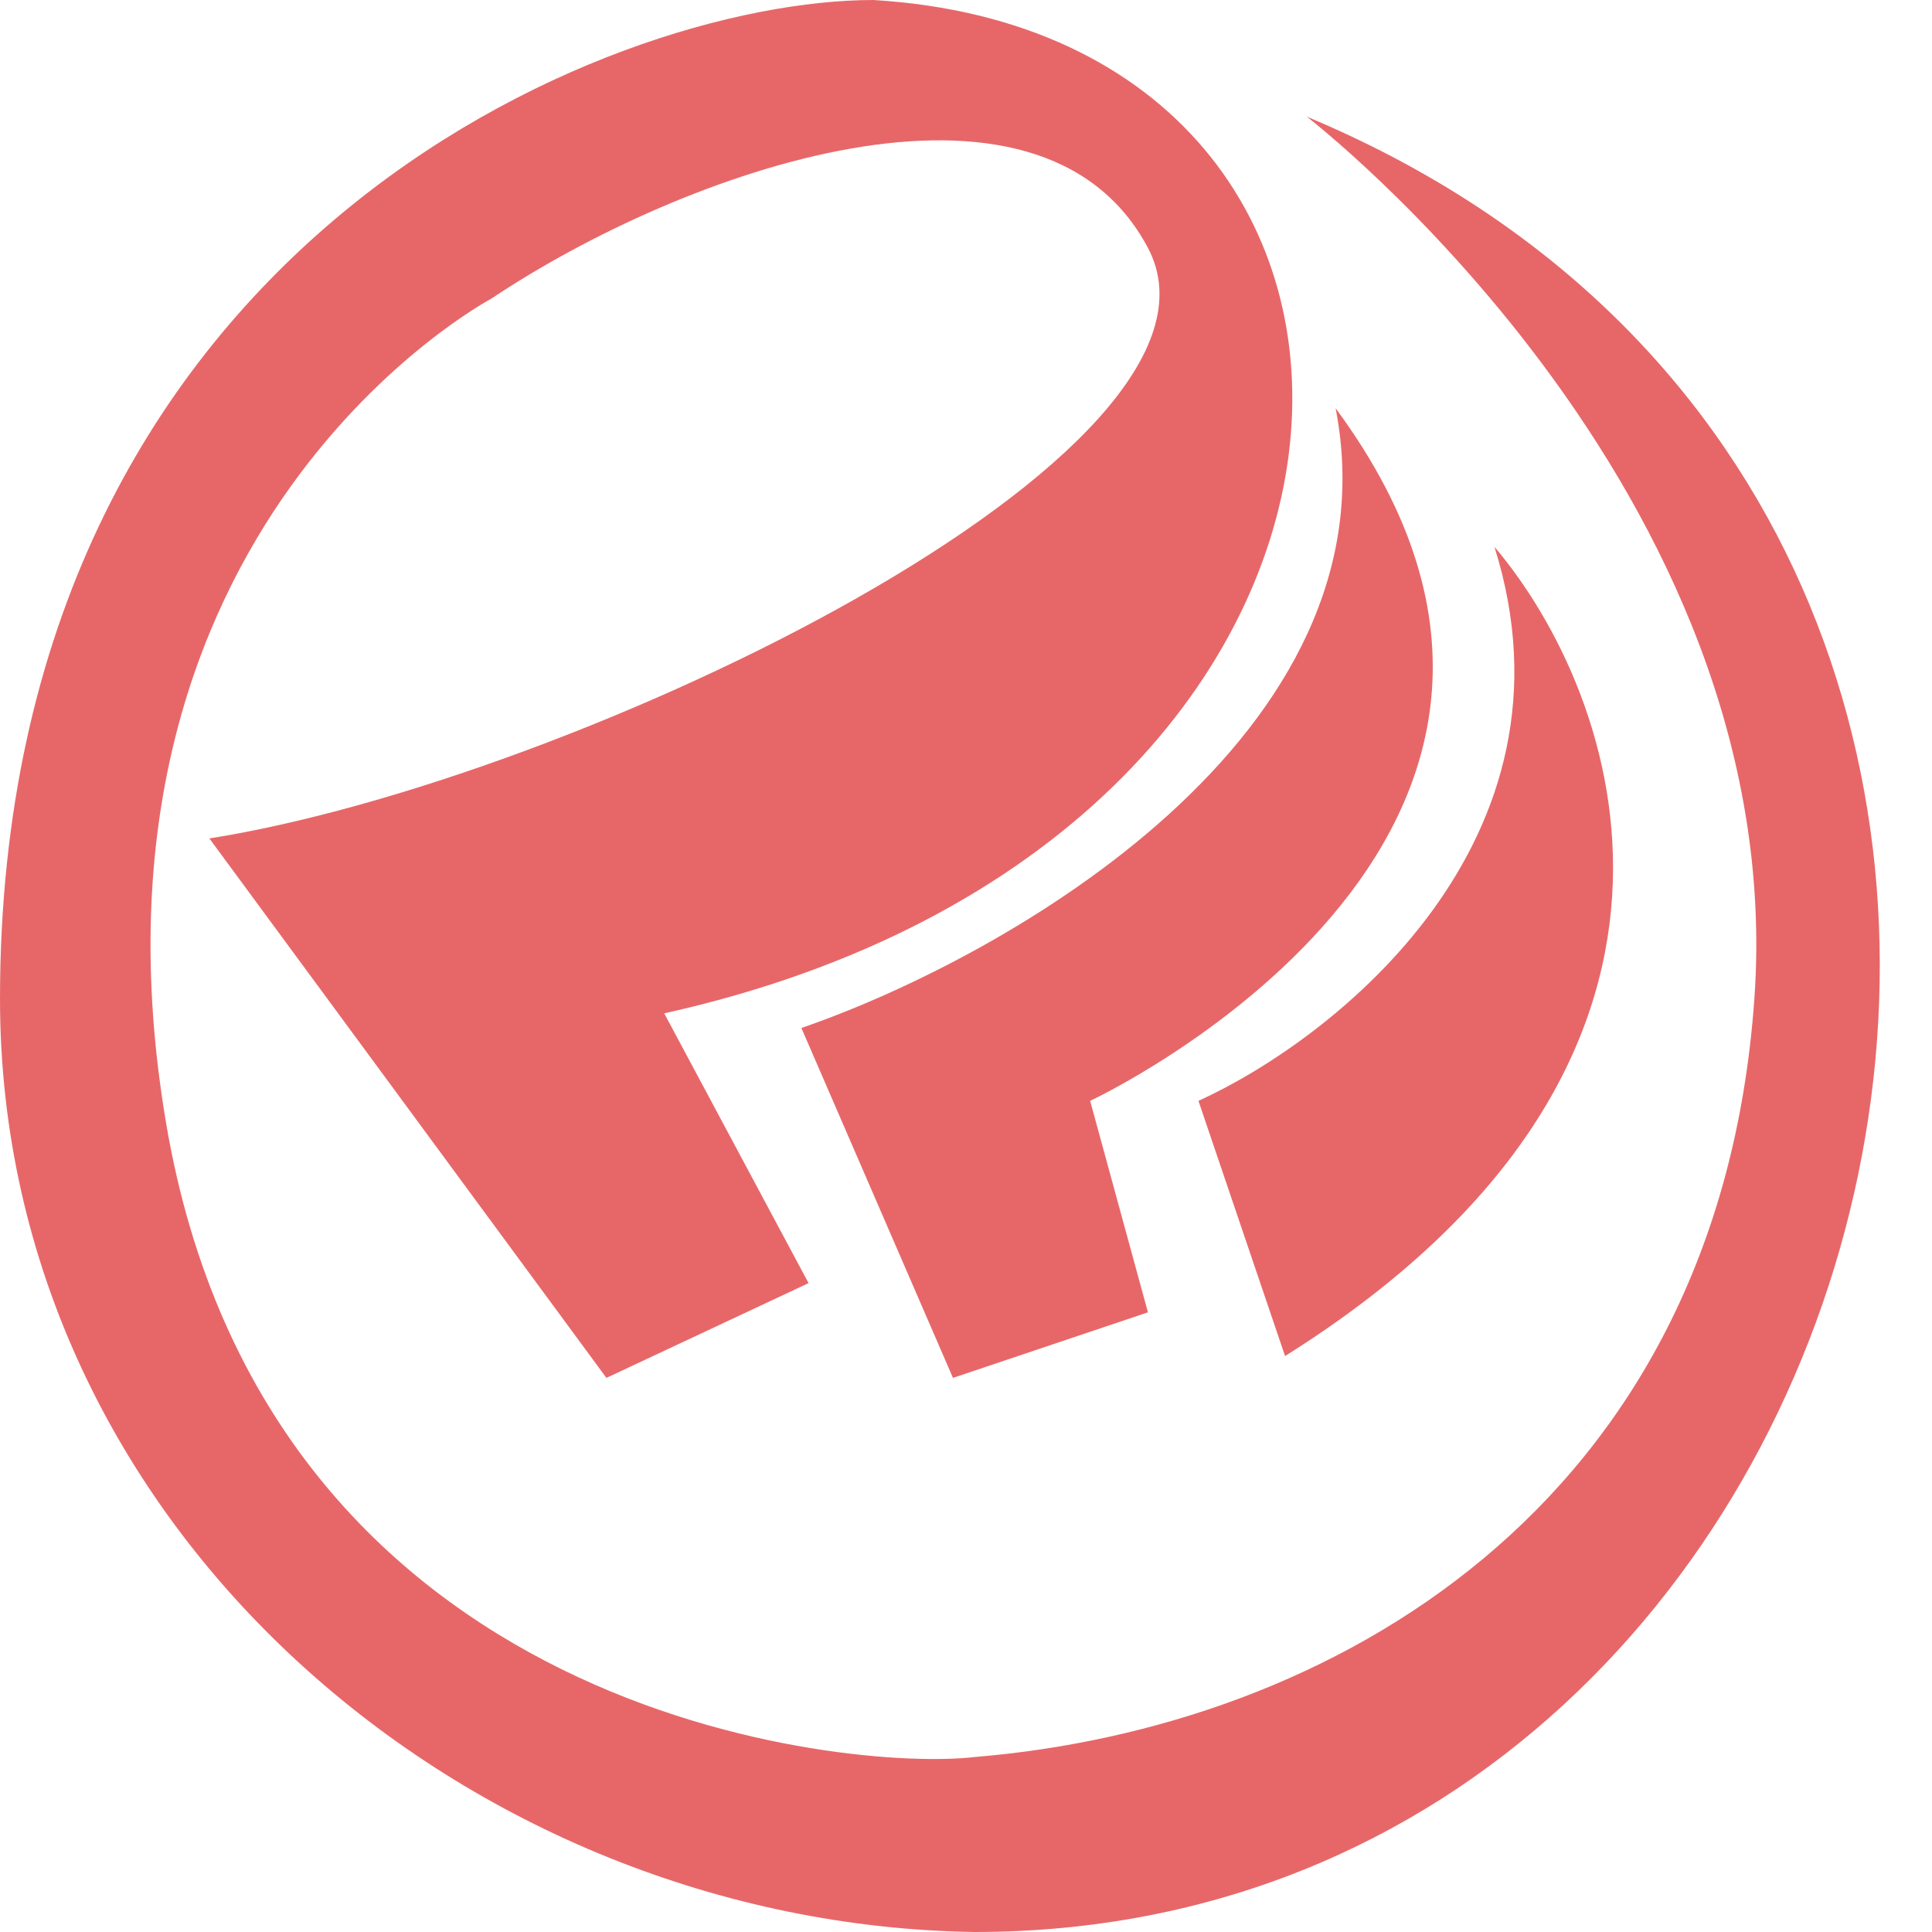
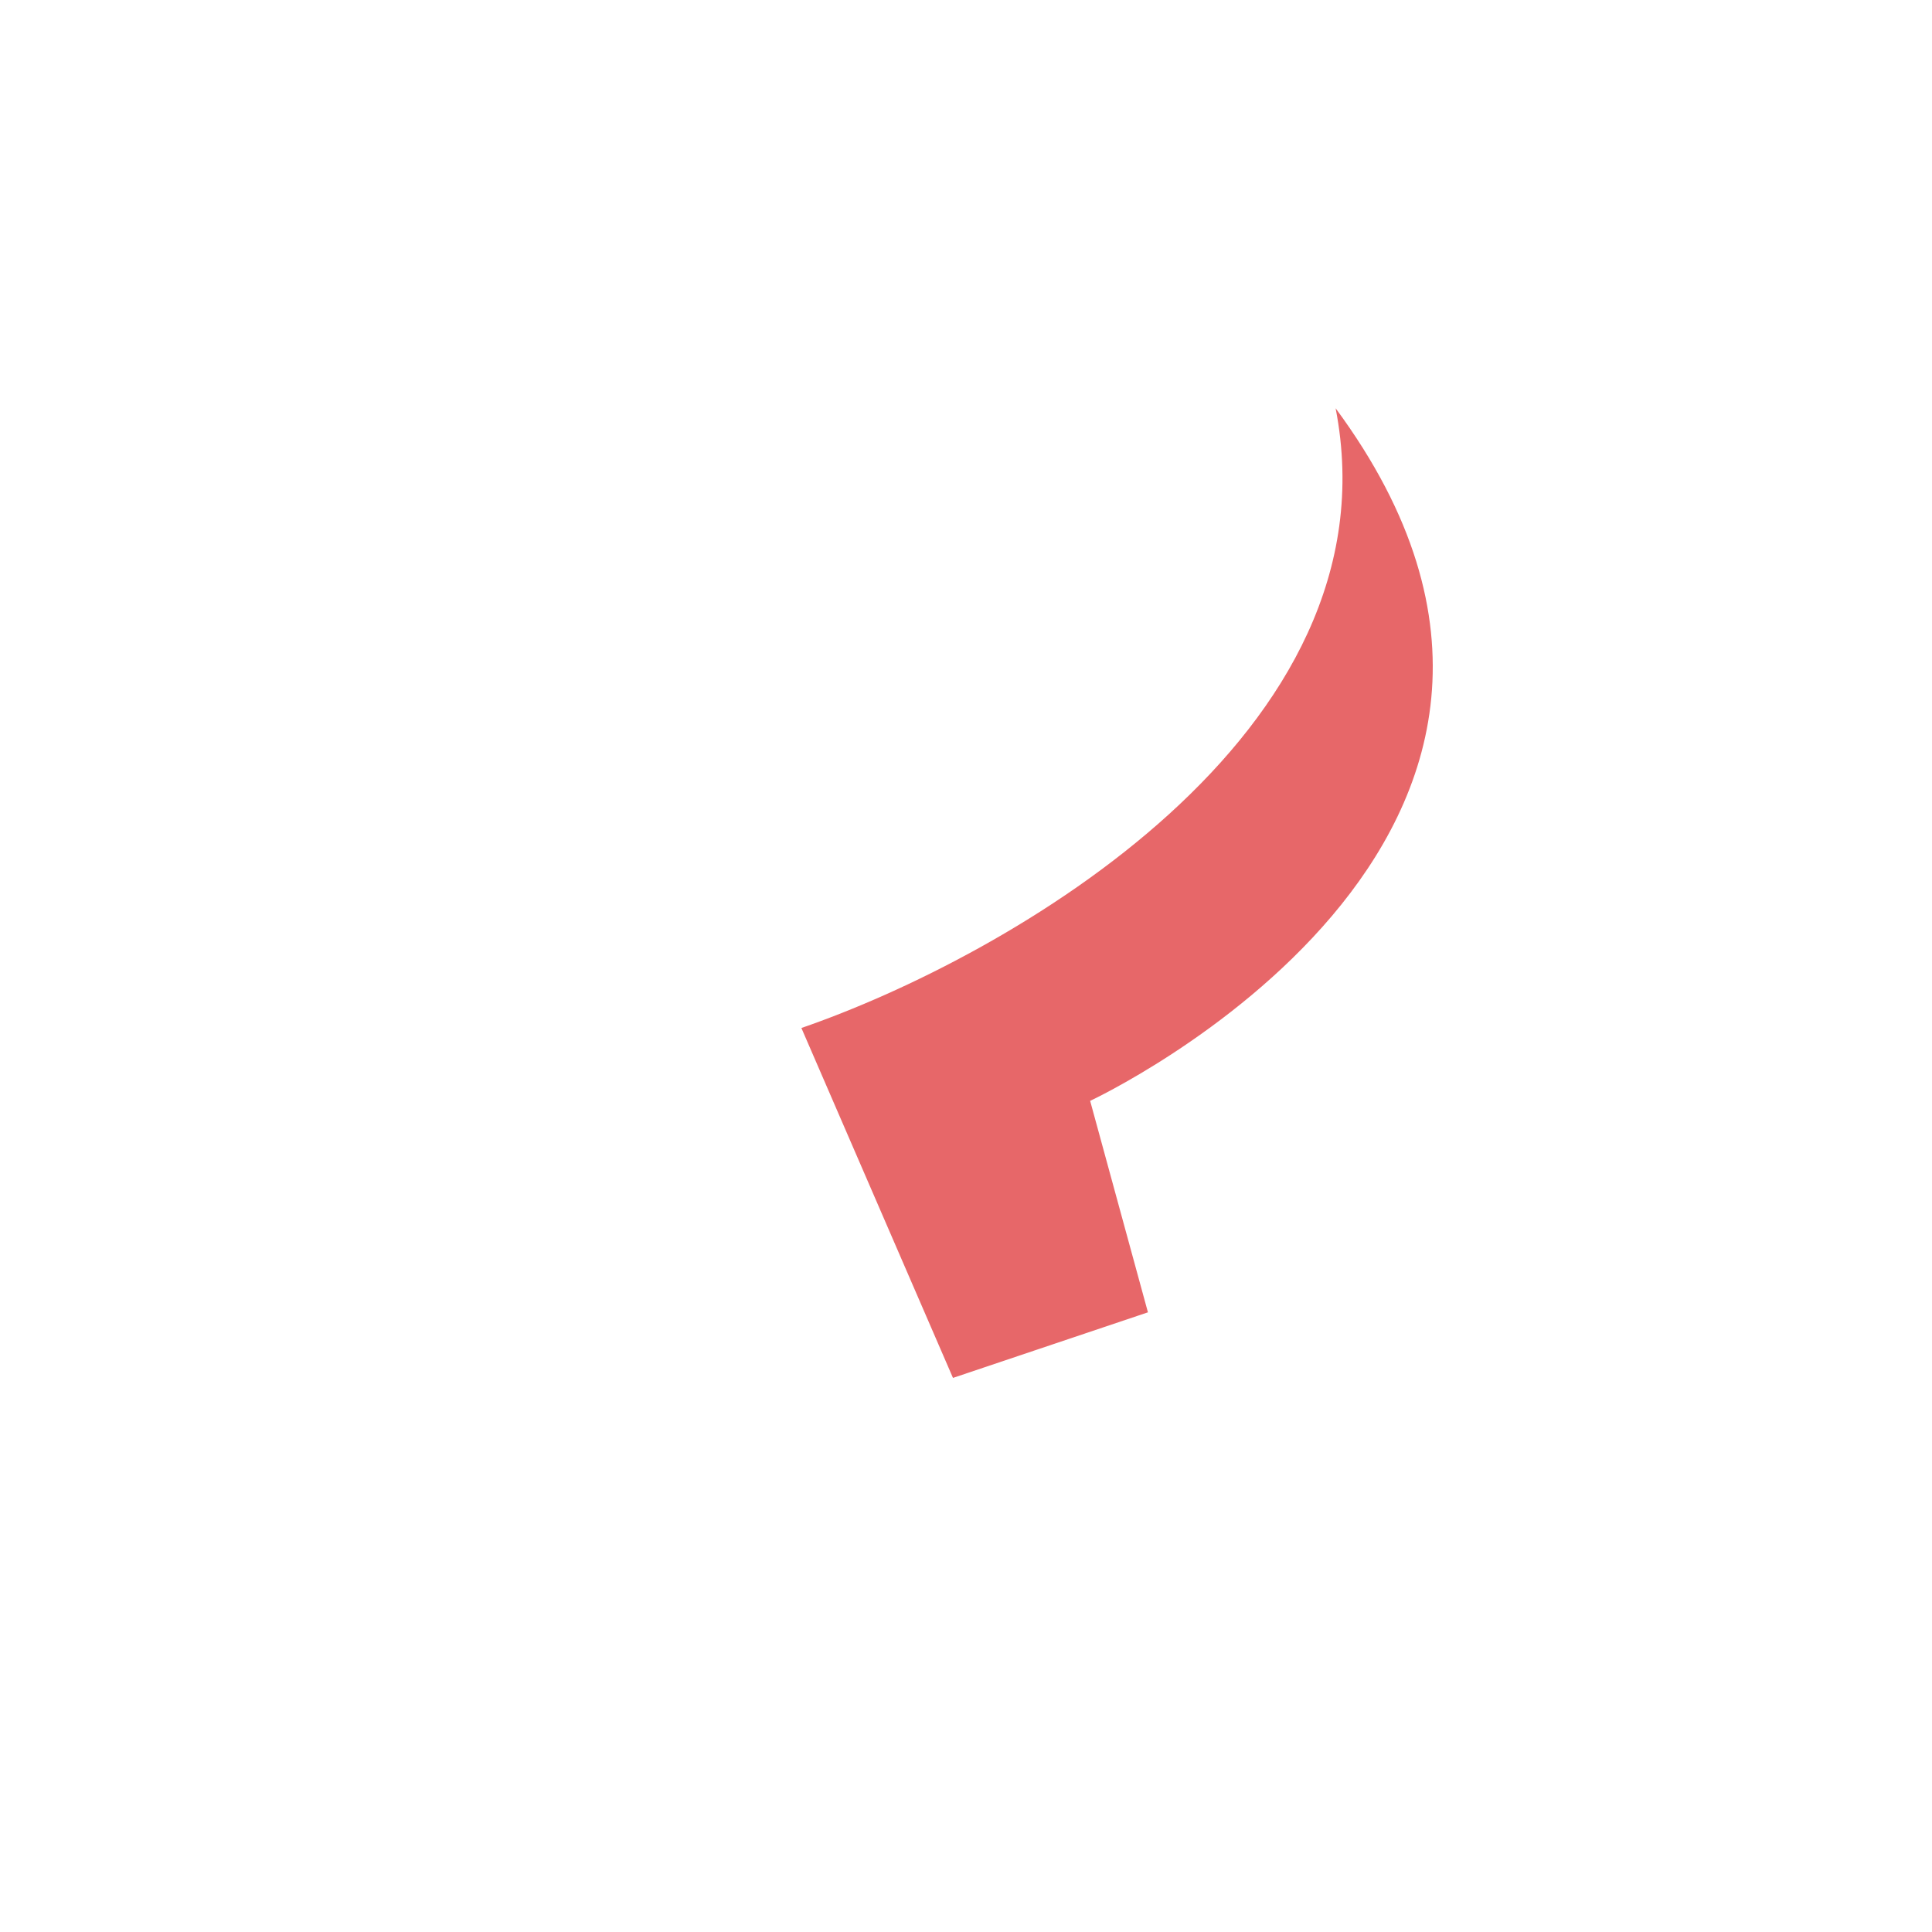
<svg xmlns="http://www.w3.org/2000/svg" width="35" height="35" viewBox="0 0 35 35" fill="none">
-   <path d="M10.986 24.962L14.648 23.245L12.033 18.358C26.289 15.189 26.681 0.66 15.825 0C10.986 0 0 4.491 0 18.094C0 27.709 8.501 34.868 17.657 35C34.921 35 41.068 9.377 23.673 2.113C23.673 2.113 32.436 8.849 31.782 18.094C31.128 27.34 24.065 31.302 17.657 31.83C15.433 32.094 4.839 31.17 3.008 20.34C1.177 9.509 8.894 5.415 8.894 5.415C12.381 3.082 18.834 0.792 20.796 4.491C22.757 8.189 10.463 14.132 3.793 15.189L10.986 24.962Z" fill="#E76769" />
  <path d="M14.518 18.623L17.264 24.962L20.796 23.774L19.749 19.943C19.749 19.943 29.951 15.189 24.196 7.396C25.347 13.313 18.223 17.346 14.518 18.623Z" fill="#E76769" />
-   <path d="M27.073 9.906C28.747 15.221 24.196 18.812 21.711 19.943L23.28 24.566C31.756 19.248 29.34 12.576 27.073 9.906Z" fill="#E76769" />
</svg>